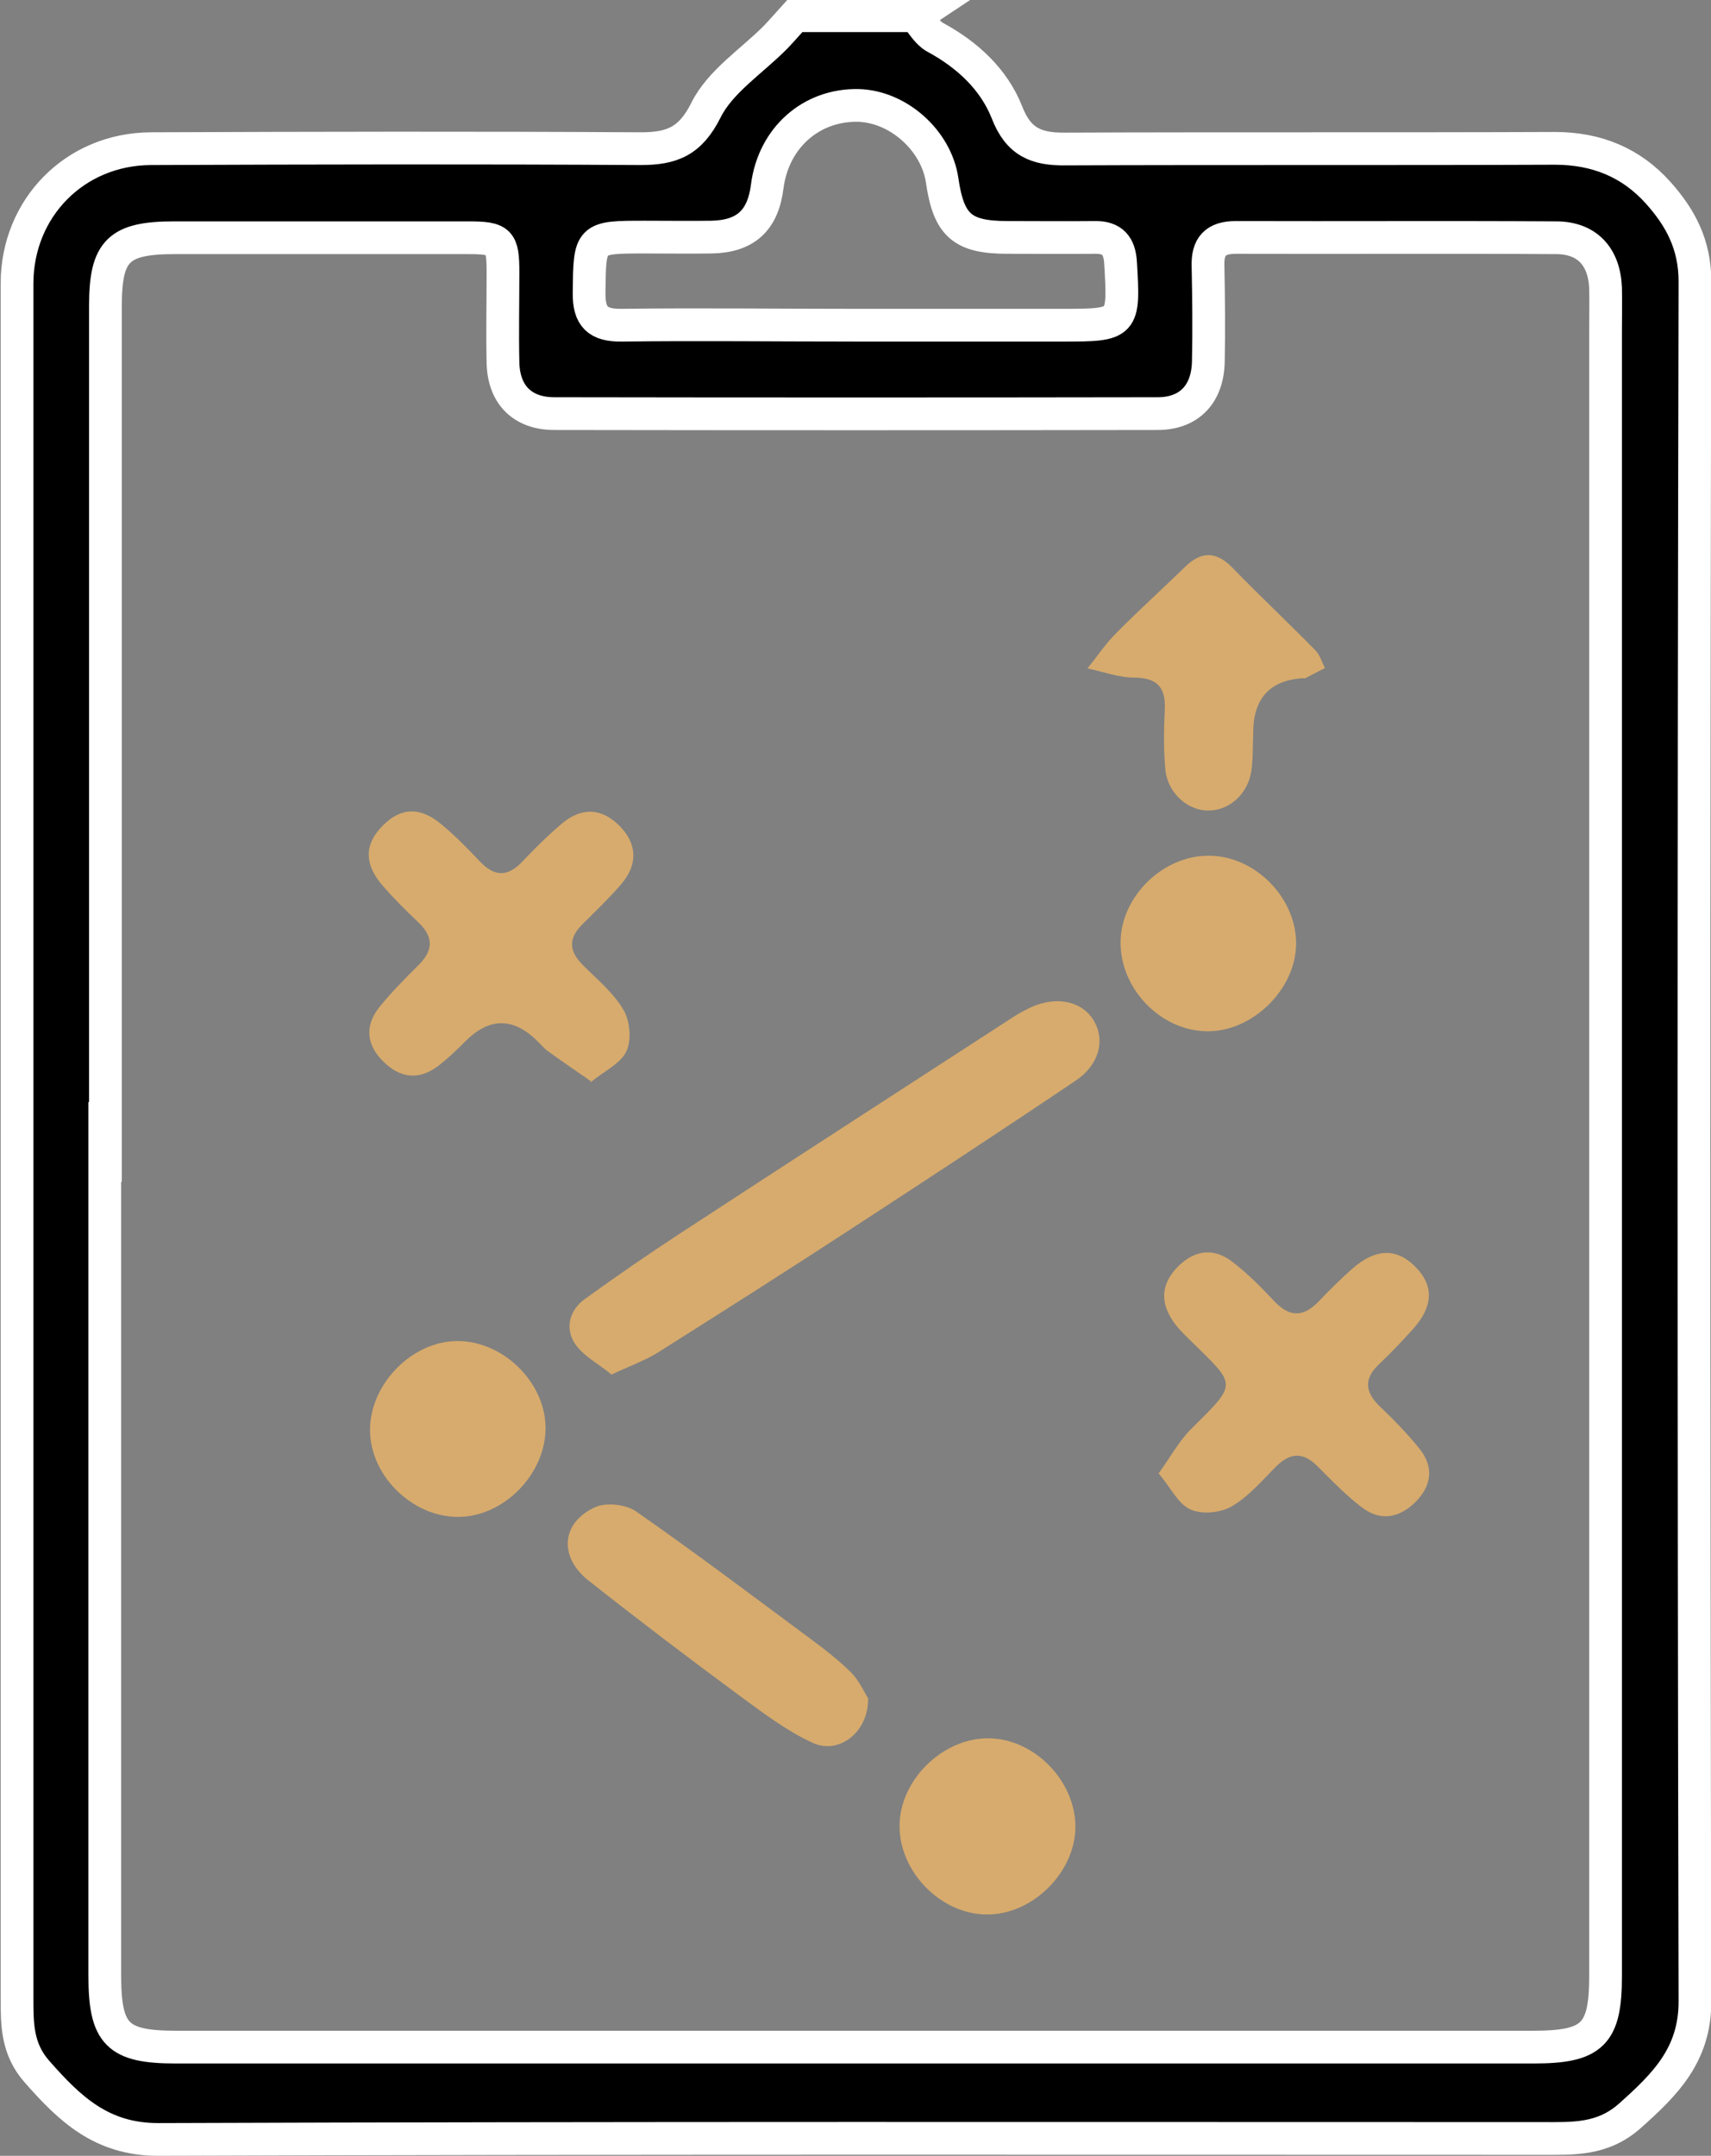
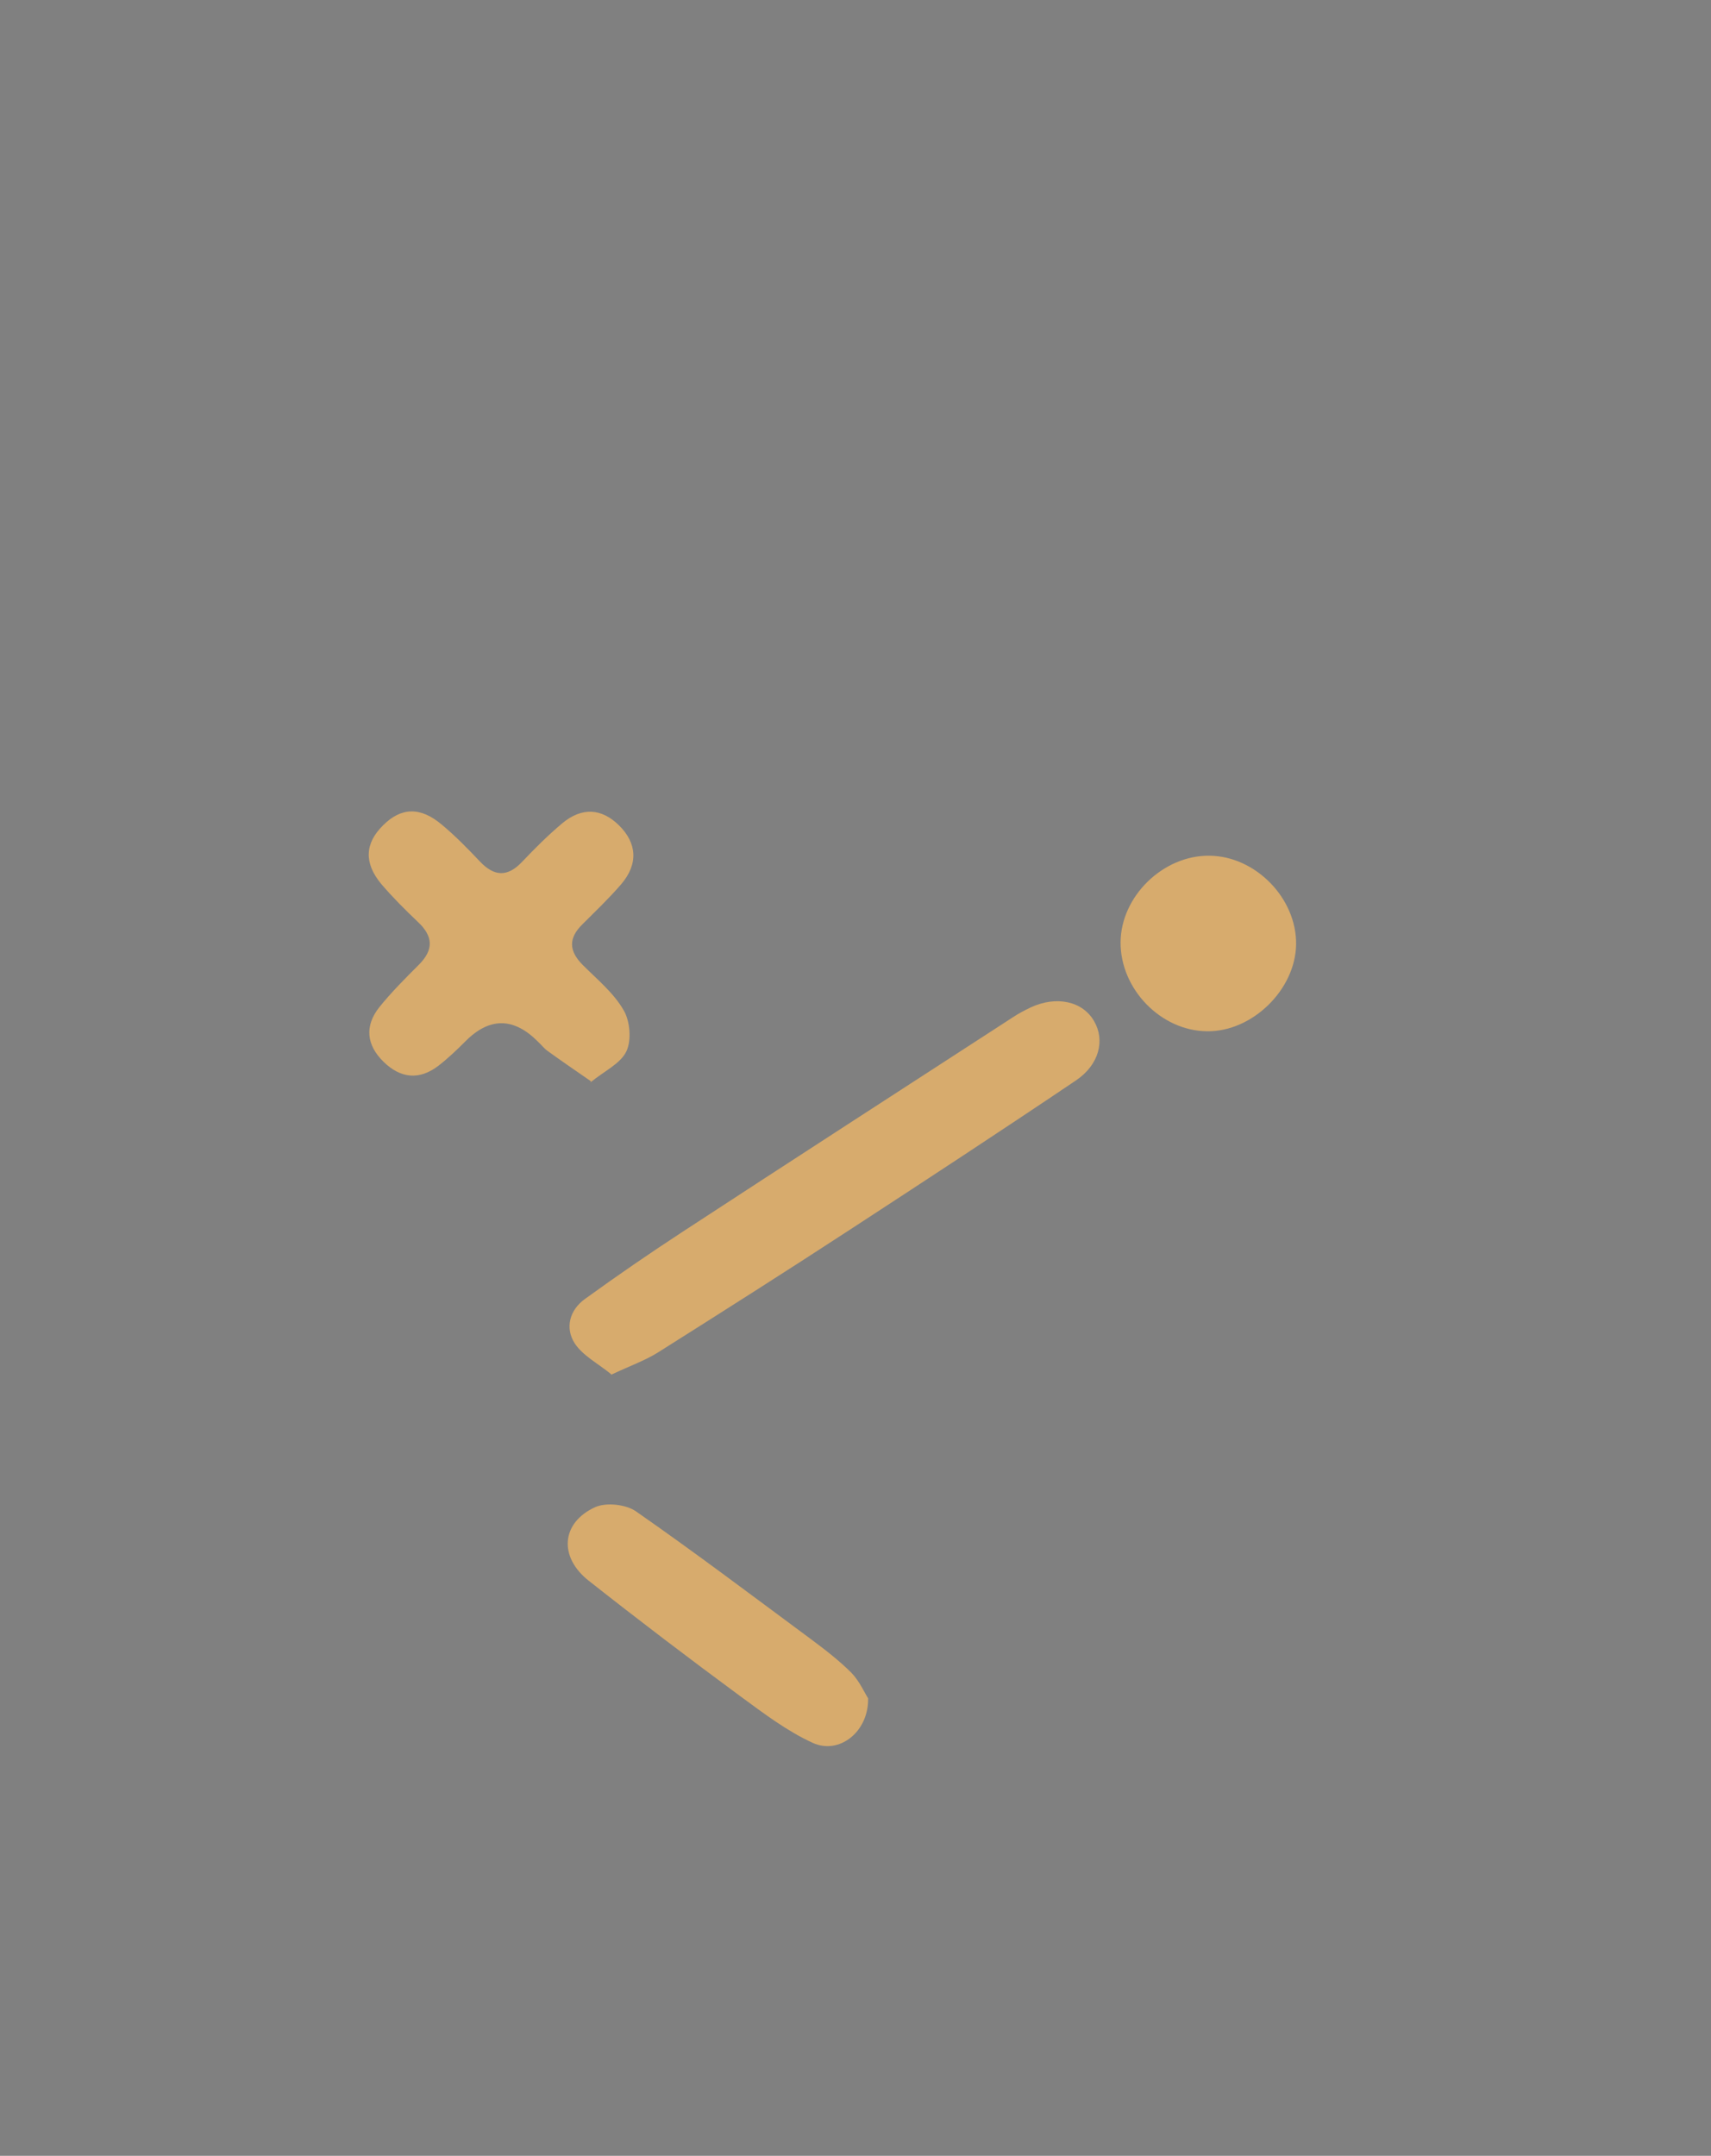
<svg xmlns="http://www.w3.org/2000/svg" id="Layer_2" data-name="Layer 2" viewBox="0 0 52.25 65.83">
  <rect x="0" y="0" width="52.25" height="65.83" fill="#808080" stroke="none" />
  <defs>
    <style> .cls-1 { fill: #000; stroke: #fff; stroke-miterlimit: 10; } .cls-2 { fill: #d7ab6d; stroke-width: 0px; } </style>
  </defs>
  <g id="Layer_1-2" data-name="Layer 1">
    <g>
-       <path class="cls-1" d="M27.97.5c.19.22.35.51.59.64.98.53,1.79,1.28,2.19,2.29.35.91.9,1.13,1.78,1.12,4.98-.02,9.97,0,14.95-.02,1.27,0,2.33.43,3.16,1.36.68.76,1.12,1.58,1.12,2.71-.04,17.51-.04,35.01,0,52.52,0,1.63-.91,2.53-2,3.5-.83.73-1.73.68-2.67.68-14.09,0-28.17-.02-42.26.03-1.72,0-2.69-.92-3.7-2.07-.61-.69-.61-1.44-.61-2.24,0-17.45,0-34.91,0-52.36,0-2.3,1.76-4.11,4.09-4.12,4.98-.02,9.97-.03,14.95,0,.96,0,1.52-.22,2-1.18.44-.88,1.4-1.49,2.13-2.23.2-.21.39-.43.59-.65,1.24,0,2.48,0,3.72,0ZM3.2,34.86c0,8.49,0,16.97,0,25.46,0,1.8.38,2.19,2.17,2.19,13.82,0,27.64,0,41.46,0,1.81,0,2.2-.39,2.2-2.17,0-16.73,0-33.46,0-50.18,0-.46.01-.92,0-1.37-.04-.96-.57-1.53-1.51-1.53-3.26-.02-6.52,0-9.78-.01-.63,0-.87.28-.85.88.02.97.03,1.94.01,2.91-.02.99-.58,1.59-1.55,1.59-6.14.01-12.28.01-18.42,0-.98,0-1.55-.58-1.57-1.56-.02-.92,0-1.83,0-2.75,0-.96-.09-1.06-1.06-1.06-2.99,0-5.98,0-8.97,0-1.71,0-2.11.39-2.11,2.08,0,8.51,0,17.02,0,25.54ZM26.09,9.93c2.12,0,4.25,0,6.37,0,1.86,0,1.87-.02,1.76-1.9-.03-.53-.25-.79-.79-.78-.89.01-1.77,0-2.66,0-1.39,0-1.8-.37-2-1.75-.18-1.21-1.34-2.25-2.56-2.28-1.44-.03-2.59.99-2.78,2.47-.13,1.04-.66,1.53-1.7,1.55-.67.01-1.34,0-2.02,0-1.72,0-1.7,0-1.72,1.7-.01.74.27,1,1,.99,2.37-.03,4.73,0,7.1,0Z" />
      <path class="cls-2" d="M18.66,41.96c-.39-.32-.86-.56-1.11-.94-.3-.47-.16-1.02.32-1.36.98-.71,1.97-1.39,2.98-2.05,3.35-2.19,6.71-4.36,10.07-6.54.18-.12.37-.22.56-.31.78-.36,1.58-.19,1.93.42.34.58.16,1.33-.55,1.81-2.27,1.53-4.56,3.03-6.86,4.53-1.96,1.28-3.93,2.53-5.91,3.78-.4.25-.86.41-1.43.68Z" />
-       <path class="cls-2" d="M35.37,45.01c.38-.53.64-1.01,1-1.37,1.45-1.44,1.4-1.31-.04-2.73-.19-.19-.39-.38-.53-.6-.4-.61-.31-1.17.21-1.67.5-.48,1.07-.53,1.61-.12.47.36.89.78,1.29,1.21.48.51.9.49,1.37,0,.33-.35.68-.69,1.04-1.01.71-.61,1.35-.61,1.92-.02.54.56.53,1.17-.06,1.85-.34.38-.69.75-1.06,1.1-.48.45-.44.86.02,1.3.43.41.84.83,1.21,1.29.43.54.38,1.1-.1,1.6-.5.51-1.08.63-1.66.19-.49-.37-.92-.82-1.36-1.26-.43-.43-.82-.42-1.25,0-.44.44-.85.93-1.37,1.23-.34.2-.92.25-1.26.09-.38-.17-.6-.67-.97-1.1Z" />
      <path class="cls-2" d="M18.05,33.02c-.52-.36-.93-.64-1.33-.93-.11-.08-.19-.19-.29-.28q-1.11-1.12-2.21-.02c-.27.27-.54.53-.84.76-.58.44-1.15.38-1.67-.13-.52-.51-.58-1.09-.13-1.66.37-.46.79-.88,1.21-1.3.46-.46.44-.87-.03-1.31-.39-.37-.77-.75-1.12-1.16-.53-.64-.5-1.24.06-1.79.55-.55,1.14-.57,1.79-.02.41.34.79.73,1.16,1.12.44.47.85.49,1.3.01.39-.41.79-.81,1.22-1.17.6-.5,1.2-.46,1.73.06.55.54.6,1.18.07,1.8-.37.43-.78.82-1.18,1.22-.44.43-.42.82.01,1.25.44.44.94.85,1.24,1.37.2.33.25.92.09,1.26-.18.38-.67.6-1.11.96Z" />
      <path class="cls-2" d="M26.51,51.86c.02,1.02-.88,1.73-1.69,1.36-.79-.36-1.51-.91-2.22-1.43-1.56-1.15-3.1-2.32-4.62-3.52-.93-.73-.84-1.78.2-2.25.34-.15.94-.08,1.24.13,1.81,1.26,3.57,2.59,5.34,3.9.43.32.86.65,1.24,1.03.25.26.4.61.51.78Z" />
-       <path class="cls-2" d="M38.27,22.43c-.02.38,0,.76-.06,1.13-.11.7-.69,1.2-1.32,1.19-.62,0-1.22-.53-1.3-1.22-.06-.61-.05-1.24-.02-1.86.03-.69-.23-.97-.94-.98-.47,0-.95-.18-1.42-.28.29-.36.55-.75.88-1.08.68-.69,1.4-1.34,2.1-2.02.5-.49.96-.48,1.46.04.82.85,1.69,1.66,2.52,2.51.14.14.2.36.29.54-.2.1-.4.21-.6.31-.02.01-.05,0-.08,0q-1.53.1-1.51,1.71Z" />
-       <path class="cls-2" d="M32.84,55.78c0,1.39-1.31,2.69-2.7,2.68-1.4,0-2.67-1.29-2.67-2.7,0-1.39,1.3-2.68,2.7-2.68,1.4,0,2.67,1.29,2.67,2.7Z" />
      <path class="cls-2" d="M36.93,26.13c1.41.01,2.67,1.3,2.65,2.71-.02,1.38-1.34,2.67-2.72,2.65-1.41-.01-2.65-1.29-2.64-2.72.01-1.4,1.3-2.66,2.72-2.64Z" />
-       <path class="cls-2" d="M16.66,43.59c.01,1.4-1.25,2.71-2.64,2.73-1.41.02-2.71-1.24-2.72-2.64-.01-1.4,1.26-2.71,2.64-2.73,1.41-.02,2.71,1.25,2.72,2.64Z" />
    </g>
  </g>
</svg>